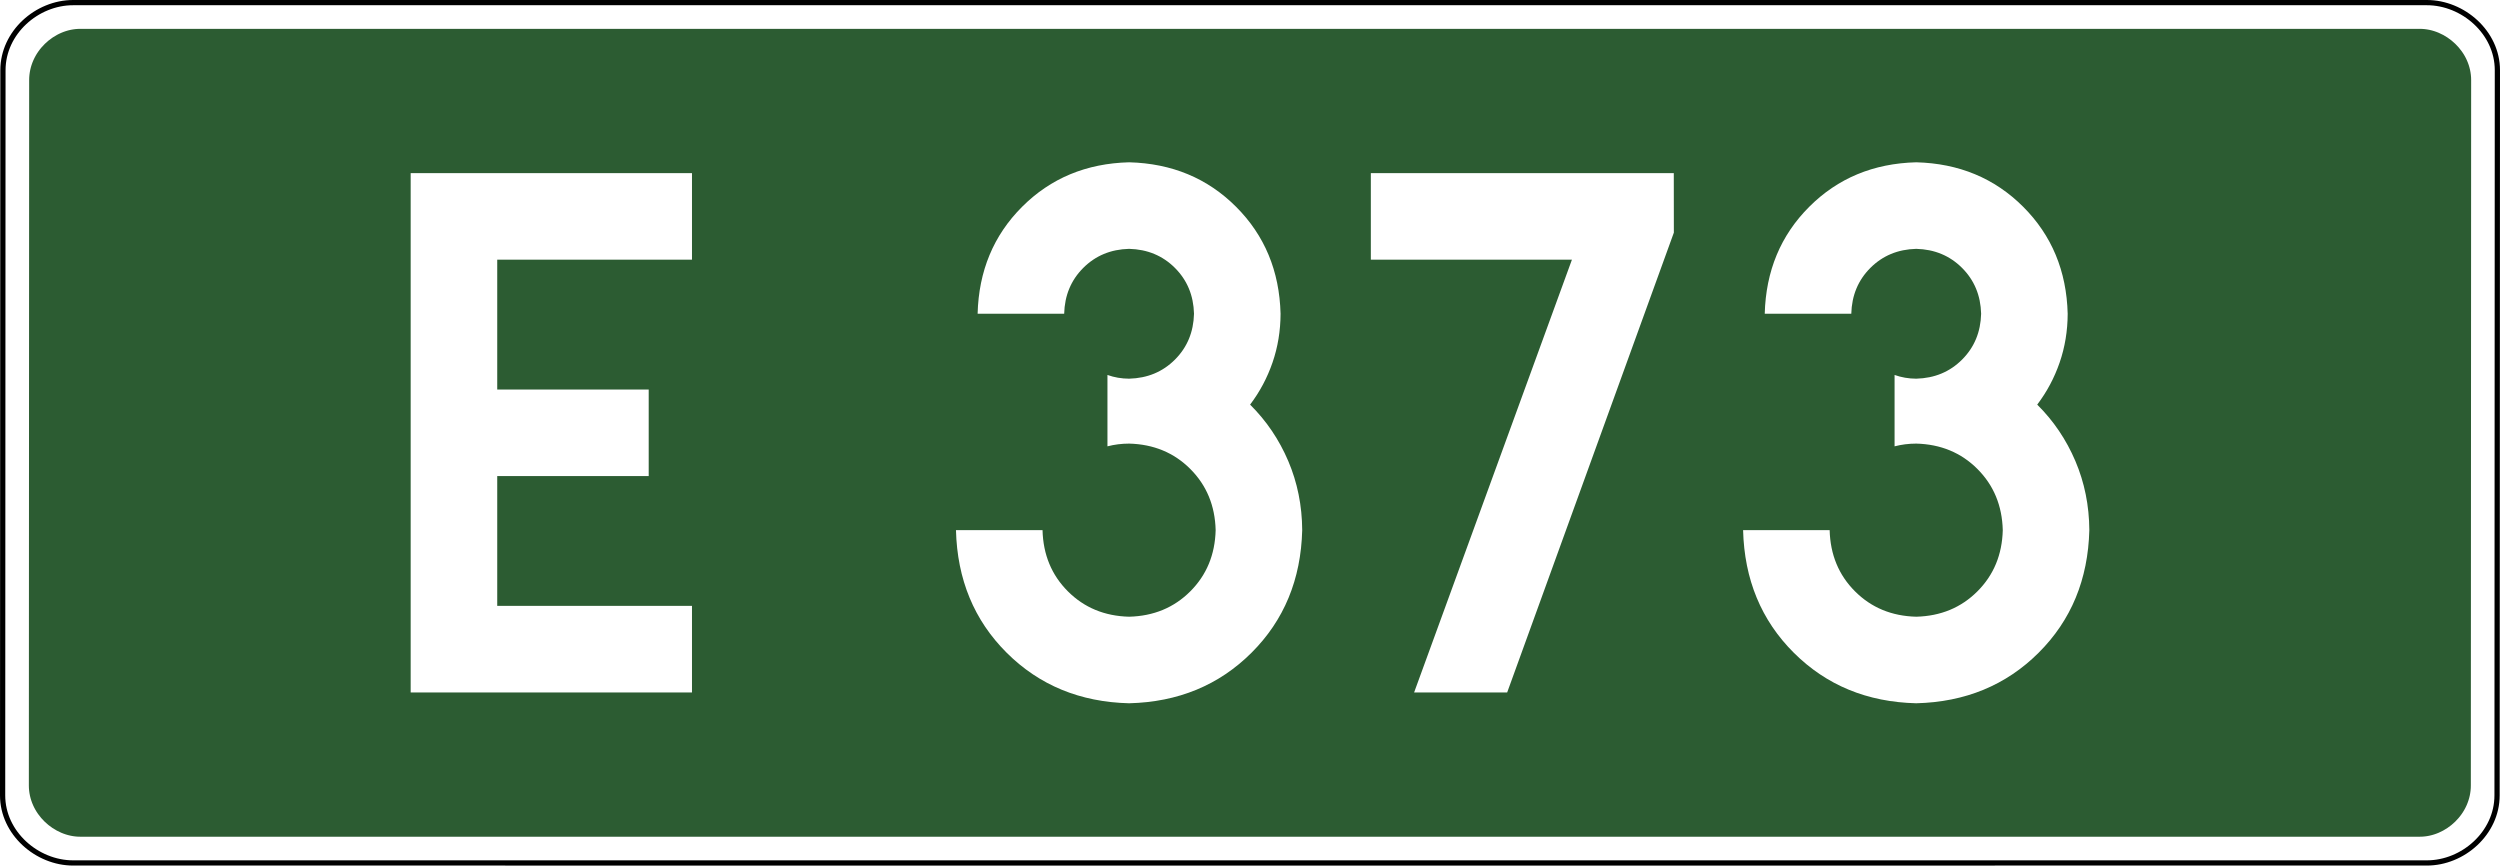
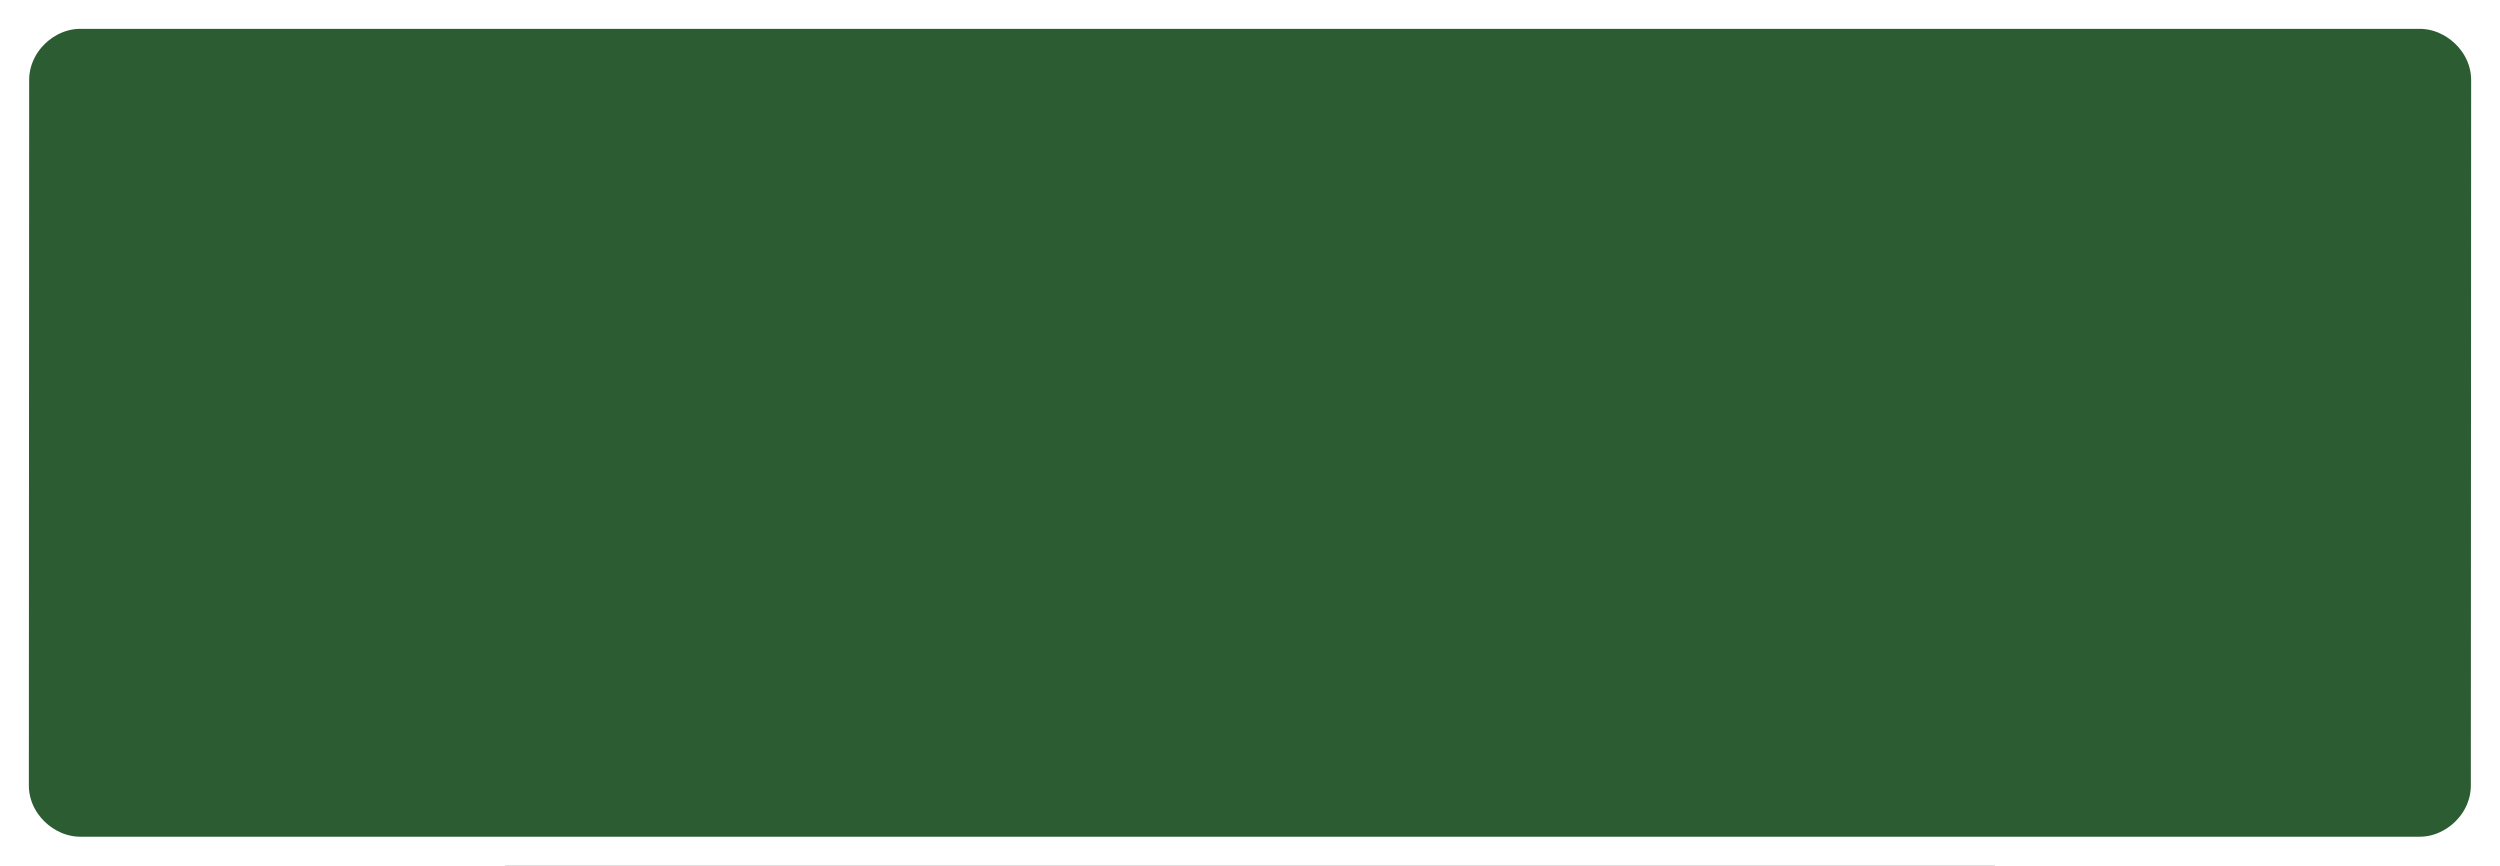
<svg xmlns="http://www.w3.org/2000/svg" xmlns:ns1="http://sodipodi.sourceforge.net/DTD/sodipodi-0.dtd" xmlns:ns2="http://www.inkscape.org/namespaces/inkscape" version="1.0" id="Vrstva_1" x="0px" y="0px" width="779.84" height="270" viewBox="0 0 609.84 354.33" enable-background="new 0 0 756.85 354.33" xml:space="preserve" ns1:version="0.32" ns2:version="0.46" ns1:docname="E373-PL.svg" ns2:output_extension="org.inkscape.output.svg.inkscape">
  <rect x="0" y="0" width="609.84" height="354.33" fill="#808080" stroke="none" />
  <defs id="defs13">
    <ns2:perspective ns1:type="inkscape:persp3d" ns2:vp_x="0 : 135.00003 : 1" ns2:vp_y="0 : 1000 : 0" ns2:vp_z="659.83917 : 135.00003 : 1" ns2:persp3d-origin="329.91959 : 90.00002 : 1" id="perspective9" />
    <ns2:perspective id="perspective8" ns2:persp3d-origin="0.5 : 90 : 1" ns2:vp_z="1 : 135 : 1" ns2:vp_y="0 : 1000 : 0" ns2:vp_x="0 : 135 : 1" ns1:type="inkscape:persp3d" />
    <ns2:perspective id="perspective2553" ns2:persp3d-origin="0.5 : 90 : 1" ns2:vp_z="1 : 135 : 1" ns2:vp_y="0 : 1000 : 0" ns2:vp_x="0 : 135 : 1" ns1:type="inkscape:persp3d" />
  </defs>
  <ns1:namedview ns2:window-height="712" ns2:window-width="1280" ns2:pageshadow="2" ns2:pageopacity="0.0" guidetolerance="10.0" gridtolerance="10.0" objecttolerance="10.0" borderopacity="1.0" bordercolor="#666666" pagecolor="#ffffff" id="base" showgrid="false" ns2:zoom="1.3587043" ns2:cx="363.55572" ns2:cy="130.20241" ns2:window-x="-4" ns2:window-y="-4" ns2:current-layer="Vrstva_1" units="px" />
  <path id="rect2780" stroke-miterlimit="10" d="M -173.976,5.905 L 783.816,5.905 C 797.632,5.905 810.719,17.787 810.719,32.808 L 810.594,321.522 C 810.594,336.541 797.632,348.424 783.816,348.424 L -173.976,348.424 C -187.791,348.424 -200.879,336.541 -200.879,321.522 L -200.754,32.808 C -200.754,17.788 -187.79,5.905 -173.976,5.905 z" style="fill:#2c5c32;fill-opacity:1;stroke:#ffffff;stroke-width:11.811;stroke-miterlimit:10;stroke-dasharray:none;stroke-opacity:1" ns1:nodetypes="ccccccccc" />
-   <path id="path3151" stroke-miterlimit="10" d="M -176.849,1.07 L 786.688,1.07 C 801.512,1.07 815.555,13.287 815.555,28.732 L 815.42,325.598 C 815.42,341.041 801.513,353.26 786.688,353.26 L -176.849,353.26 C -191.672,353.26 -205.715,341.041 -205.715,325.598 L -205.58,28.732 C -205.58,13.288 -191.671,1.07 -176.849,1.07 z" style="fill:none;fill-opacity:1;stroke:#000000;stroke-width:2.139;stroke-miterlimit:10;stroke-dasharray:none;stroke-opacity:1" ns1:nodetypes="ccccccccc" />
-   <path style="font-size:283.463px;font-style:normal;font-variant:normal;font-weight:bold;font-stretch:normal;text-align:center;line-height:125%;writing-mode:lr-tb;text-anchor:middle;fill:#ffffff;fill-opacity:1;stroke:none;stroke-width:1px;stroke-linecap:butt;stroke-linejoin:miter;stroke-opacity:1;font-family:Drogowskaz;-inkscape-font-specification:Drogowskaz Bold" d="M -3.237,106.299 L 76.488,106.299 L 76.488,70.866 L -38.67,70.866 L -38.67,283.464 L 76.488,283.464 L 76.488,248.031 L -3.237,248.031 L -3.237,194.881 L 58.771,194.881 L 58.771,159.448 L -3.237,159.448 L -3.237,106.299 L -3.237,106.299 z M 246.566,182.712 C 249.406,181.974 252.358,181.602 255.424,181.594 C 265.458,181.848 273.808,185.309 280.476,191.976 C 287.143,198.643 290.604,206.994 290.858,217.027 C 290.604,227.061 287.143,235.411 280.476,242.078 C 273.808,248.746 265.458,252.206 255.424,252.46 C 245.391,252.206 237.04,248.746 230.373,242.078 C 223.706,235.411 220.245,227.061 219.991,217.027 L 184.558,217.027 C 185.066,237.201 191.987,253.932 205.322,267.221 C 218.657,280.51 235.357,287.4 255.424,287.893 C 275.491,287.401 292.192,280.51 305.527,267.221 C 318.861,253.932 325.783,237.201 326.291,217.027 C 326.227,206.947 324.323,197.515 320.579,188.728 C 316.834,179.943 311.628,172.246 304.96,165.638 C 308.925,160.413 311.988,154.66 314.149,148.381 C 316.31,142.103 317.405,135.457 317.432,128.445 C 316.98,110.941 310.909,96.343 299.218,84.652 C 287.526,72.961 272.929,66.889 255.424,66.437 C 237.92,66.889 223.322,72.961 211.631,84.652 C 199.94,96.343 193.869,110.941 193.416,128.445 L 228.85,128.445 C 229.043,120.943 231.645,114.687 236.656,109.676 C 241.666,104.666 247.923,102.064 255.424,101.87 C 262.926,102.064 269.182,104.666 274.193,109.676 C 279.203,114.687 281.805,120.943 281.999,128.445 C 281.805,135.947 279.203,142.203 274.193,147.213 C 269.182,152.224 262.926,154.826 255.424,155.019 C 252.308,155.005 249.355,154.496 246.566,153.493 L 246.566,182.712 L 246.566,182.712 z M 354.387,106.299 L 436.706,106.299 L 372.101,283.464 L 410.195,283.464 L 478.431,95.226 L 478.404,70.866 L 354.387,70.866 L 354.387,106.299 L 354.387,106.299 z M 568.785,182.712 C 571.624,181.974 574.577,181.602 577.643,181.594 C 587.677,181.848 596.027,185.309 602.694,191.976 C 609.362,198.643 612.822,206.994 613.076,217.027 C 612.822,227.061 609.362,235.411 602.694,242.078 C 596.027,248.746 587.677,252.206 577.643,252.46 C 567.61,252.206 559.259,248.746 552.592,242.078 C 545.925,235.411 542.464,227.061 542.21,217.027 L 506.777,217.027 C 507.285,237.201 514.206,253.932 527.541,267.221 C 540.875,280.51 557.576,287.4 577.643,287.893 C 597.71,287.401 614.411,280.51 627.746,267.221 C 641.08,253.932 648.001,237.201 648.51,217.027 C 648.446,206.947 646.542,197.515 642.797,188.728 C 639.052,179.943 633.846,172.246 627.179,165.638 C 631.143,160.413 634.206,154.66 636.368,148.381 C 638.529,142.103 639.624,135.457 639.651,128.445 C 639.199,110.941 633.127,96.343 621.436,84.652 C 609.745,72.961 595.147,66.889 577.643,66.437 C 560.139,66.889 545.541,72.961 533.85,84.652 C 522.159,96.343 516.087,110.941 515.635,128.445 L 551.068,128.445 C 551.262,120.943 553.864,114.687 558.875,109.676 C 563.885,104.666 570.141,102.064 577.643,101.87 C 585.145,102.064 591.401,104.666 596.412,109.676 C 601.422,114.687 604.024,120.943 604.218,128.445 C 604.024,135.947 601.422,142.203 596.412,147.213 C 591.401,152.224 585.145,154.826 577.643,155.019 C 574.526,155.005 571.574,154.496 568.785,153.493 L 568.785,182.712 L 568.785,182.712 z" id="text2381" ns1:nodetypes="ccccccccccccccccscscsccscscscscscsccscscscccccccccccccccscscsccscscscscscsccscscscccc" />
</svg>